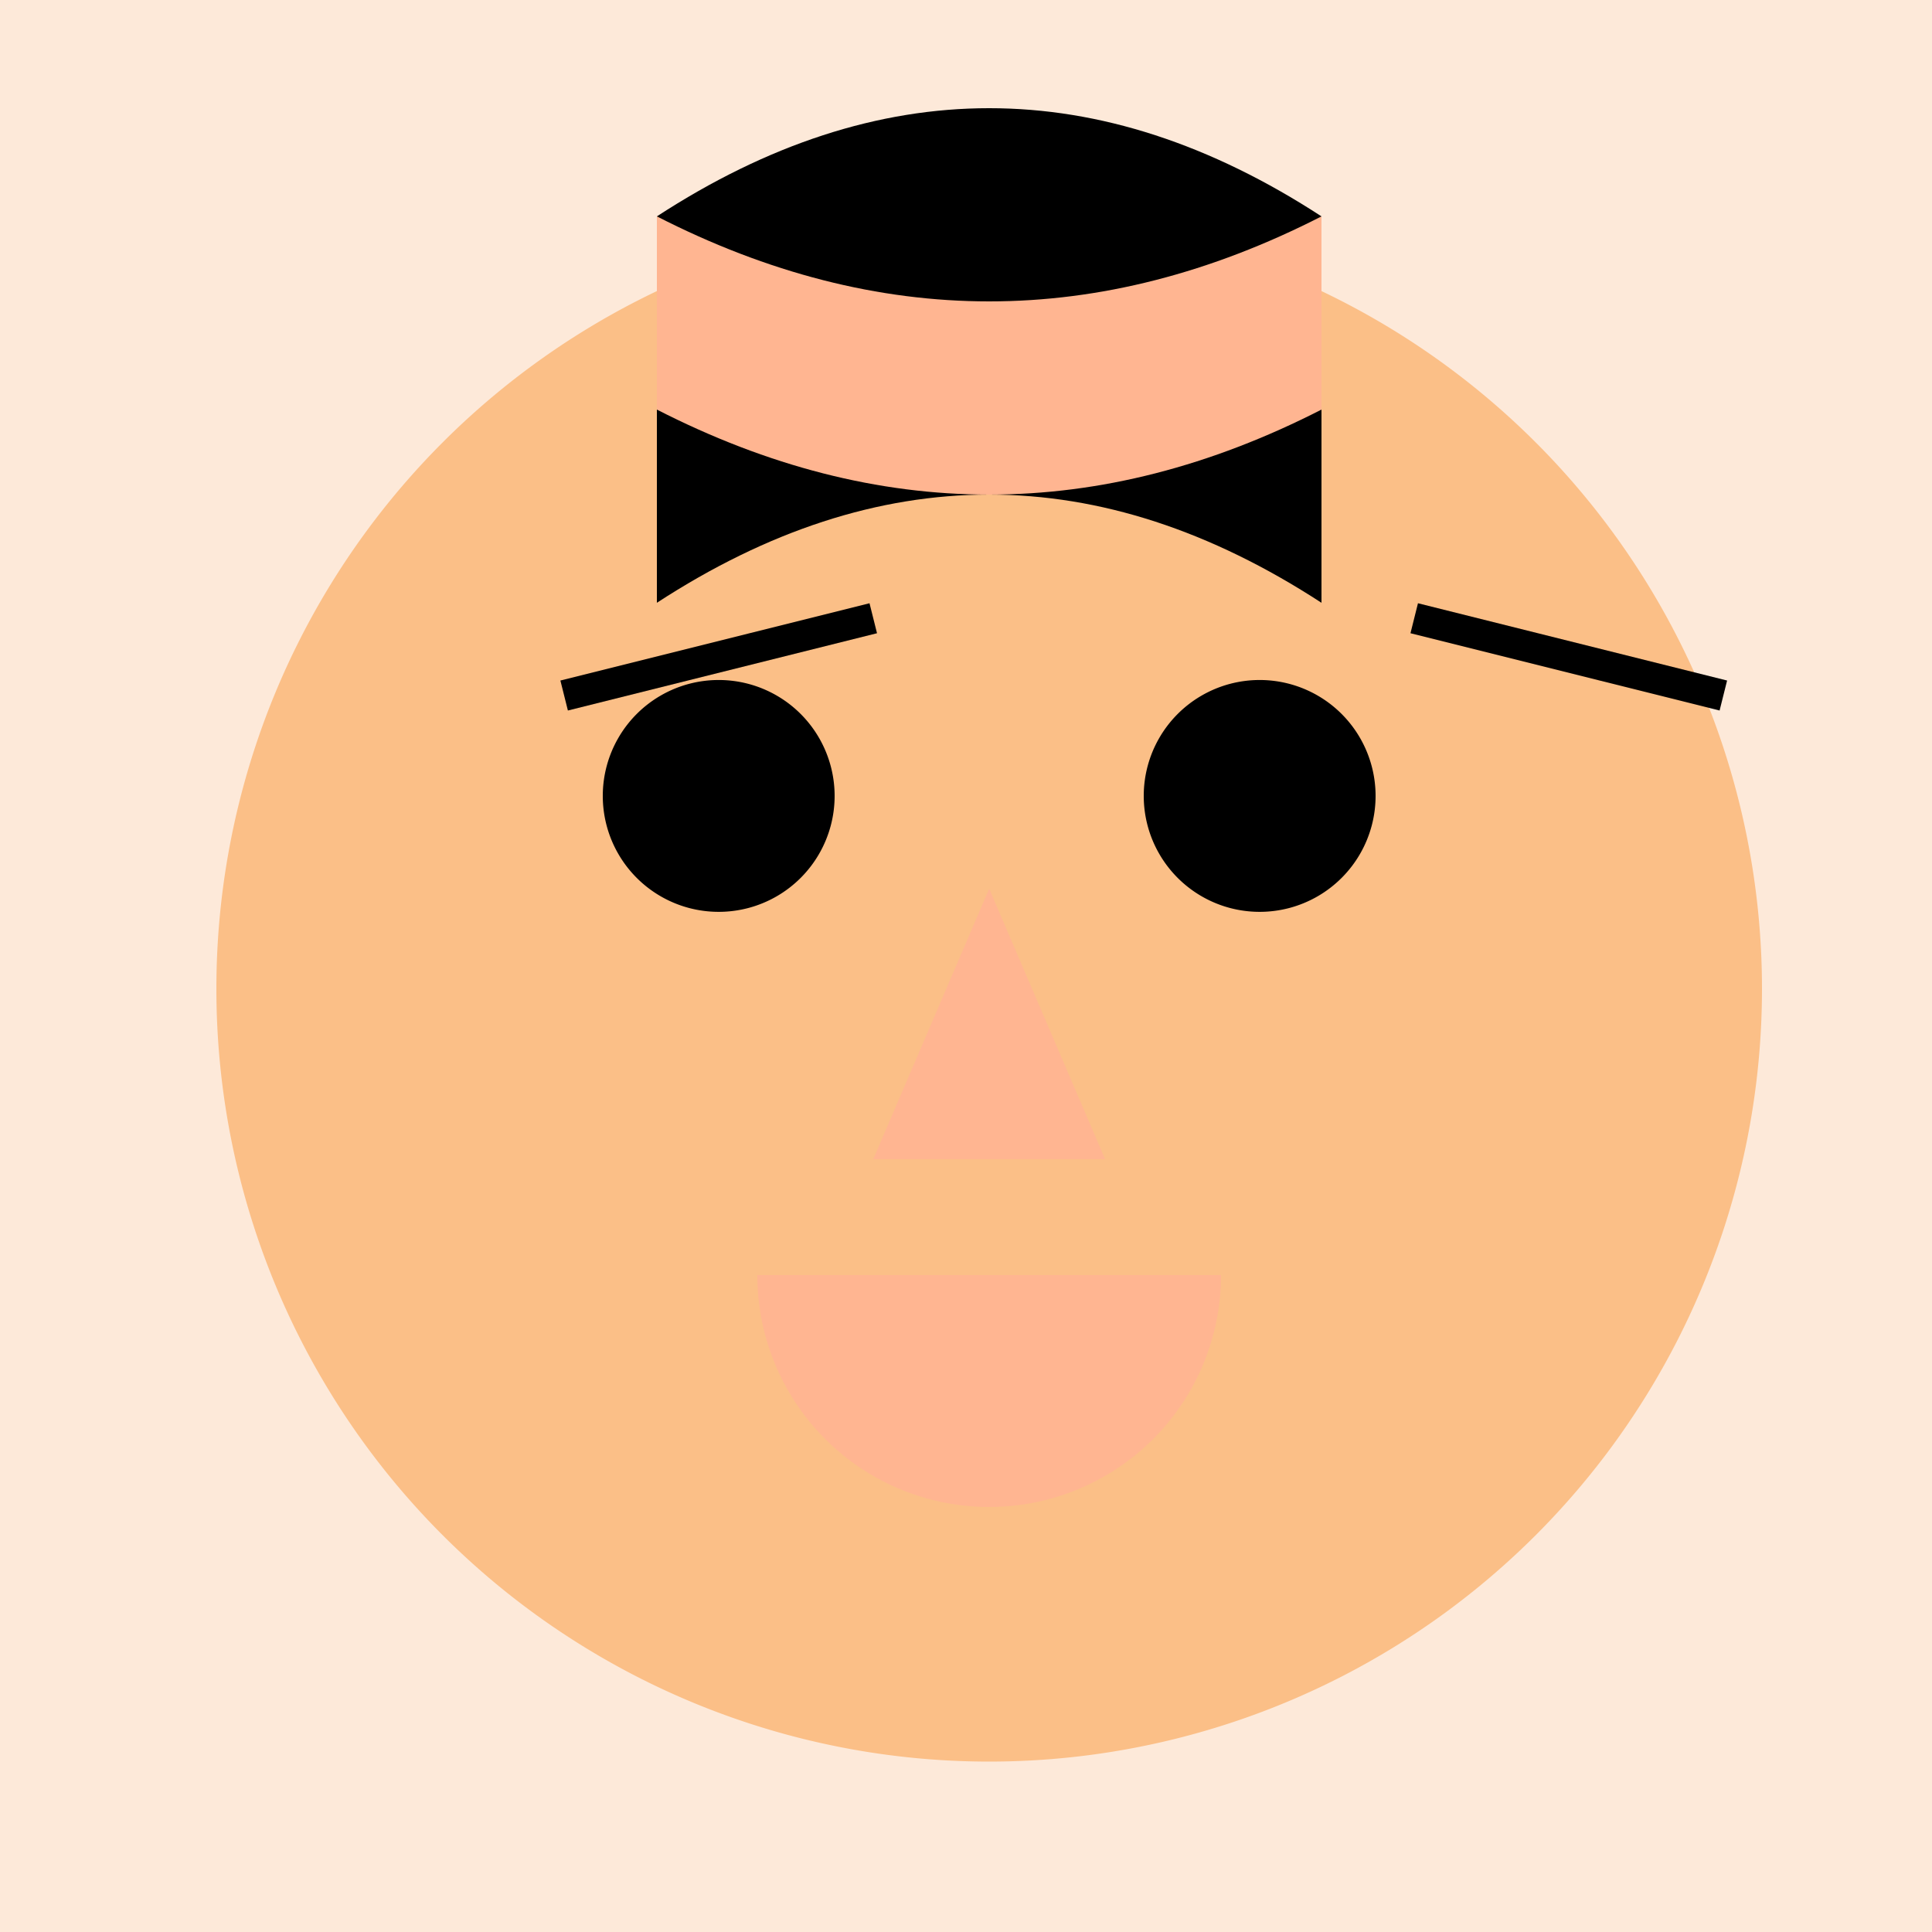
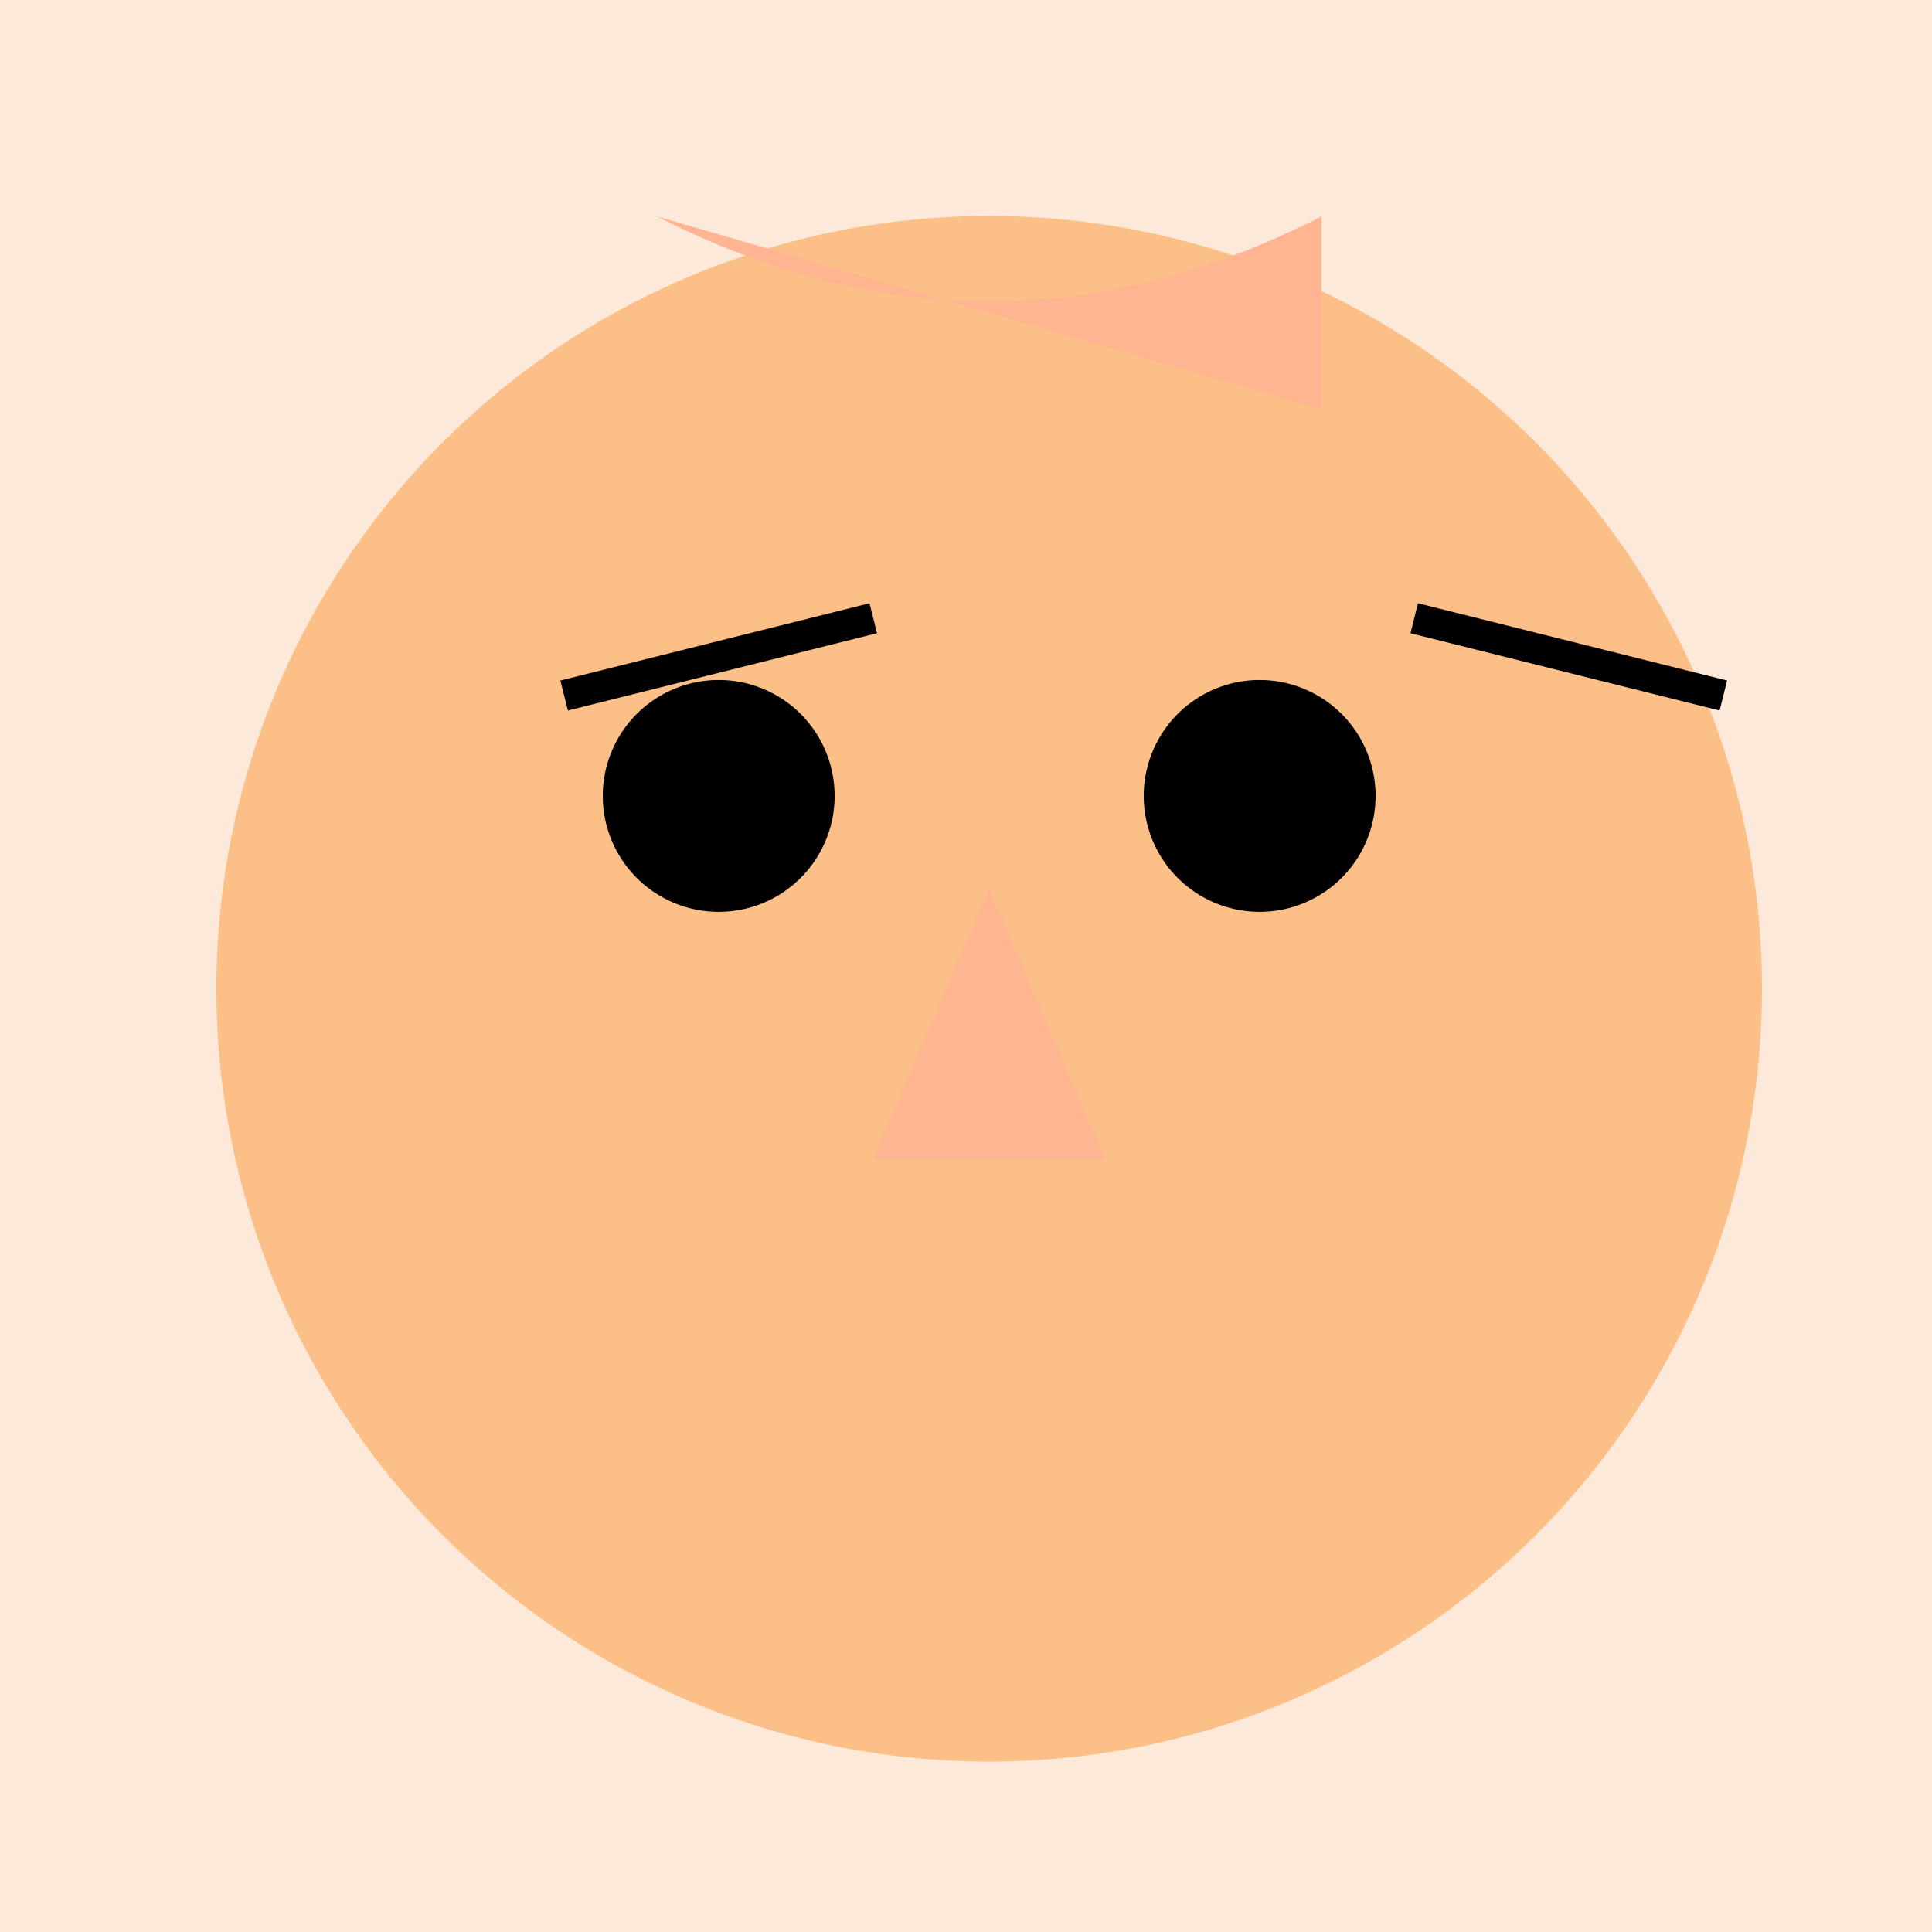
<svg xmlns="http://www.w3.org/2000/svg" width="500" height="500">
  <defs />
  <g>
    <rect fill="#FDE9D9" stroke="none" x="0" y="0" width="512" height="512" />
    <path fill="#FBBF87" stroke="none" paint-order="stroke fill markers" d=" M 456 256 A 200 200 0 1 1 456 255.8" />
    <path fill="#000000" stroke="none" paint-order="stroke fill markers" d=" M 216 206 A 30 30 0 1 1 216 205.97" />
    <path fill="#000000" stroke="none" paint-order="stroke fill markers" d=" M 356 206 A 30 30 0 1 1 356 205.97" />
    <path fill="none" stroke="#000000" paint-order="fill stroke markers" d=" M 146 180 L 226 160" stroke-miterlimit="10" stroke-width="8" stroke-dasharray="" />
    <path fill="none" stroke="#000000" paint-order="fill stroke markers" d=" M 366 160 L 446 180" stroke-miterlimit="10" stroke-width="8" stroke-dasharray="" />
    <path fill="#FFB591" stroke="none" paint-order="stroke fill markers" d=" M 256 230 L 226 300 L 286 300 Z" />
-     <path fill="#FFB591" stroke="none" paint-order="stroke fill markers" d=" M 316 330 A 60 60 0 0 1 196 330" />
-     <path fill="#000000" stroke="none" paint-order="stroke fill markers" d=" M 170 56 Q 256 0 342 56 L 342 156 Q 256 100 170 156 Z" />
-     <path fill="#FFB591" stroke="none" paint-order="stroke fill markers" d=" M 170 56 Q 256 100 342 56 L 342 106 Q 256 150 170 106 Z" />
+     <path fill="#FFB591" stroke="none" paint-order="stroke fill markers" d=" M 170 56 Q 256 100 342 56 L 342 106 Z" />
  </g>
</svg>